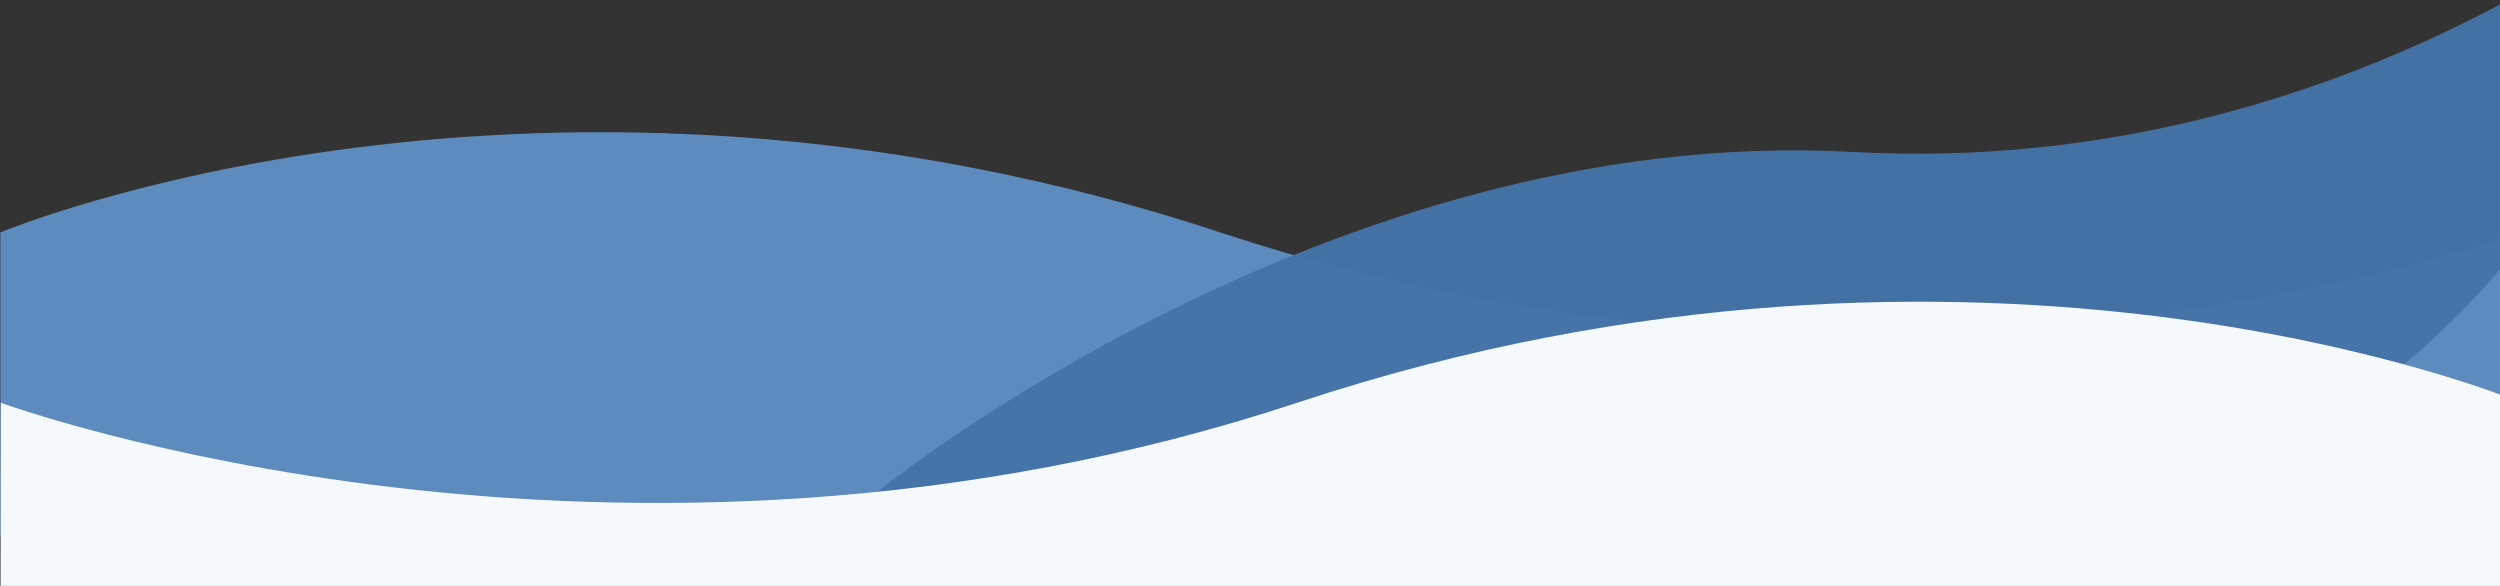
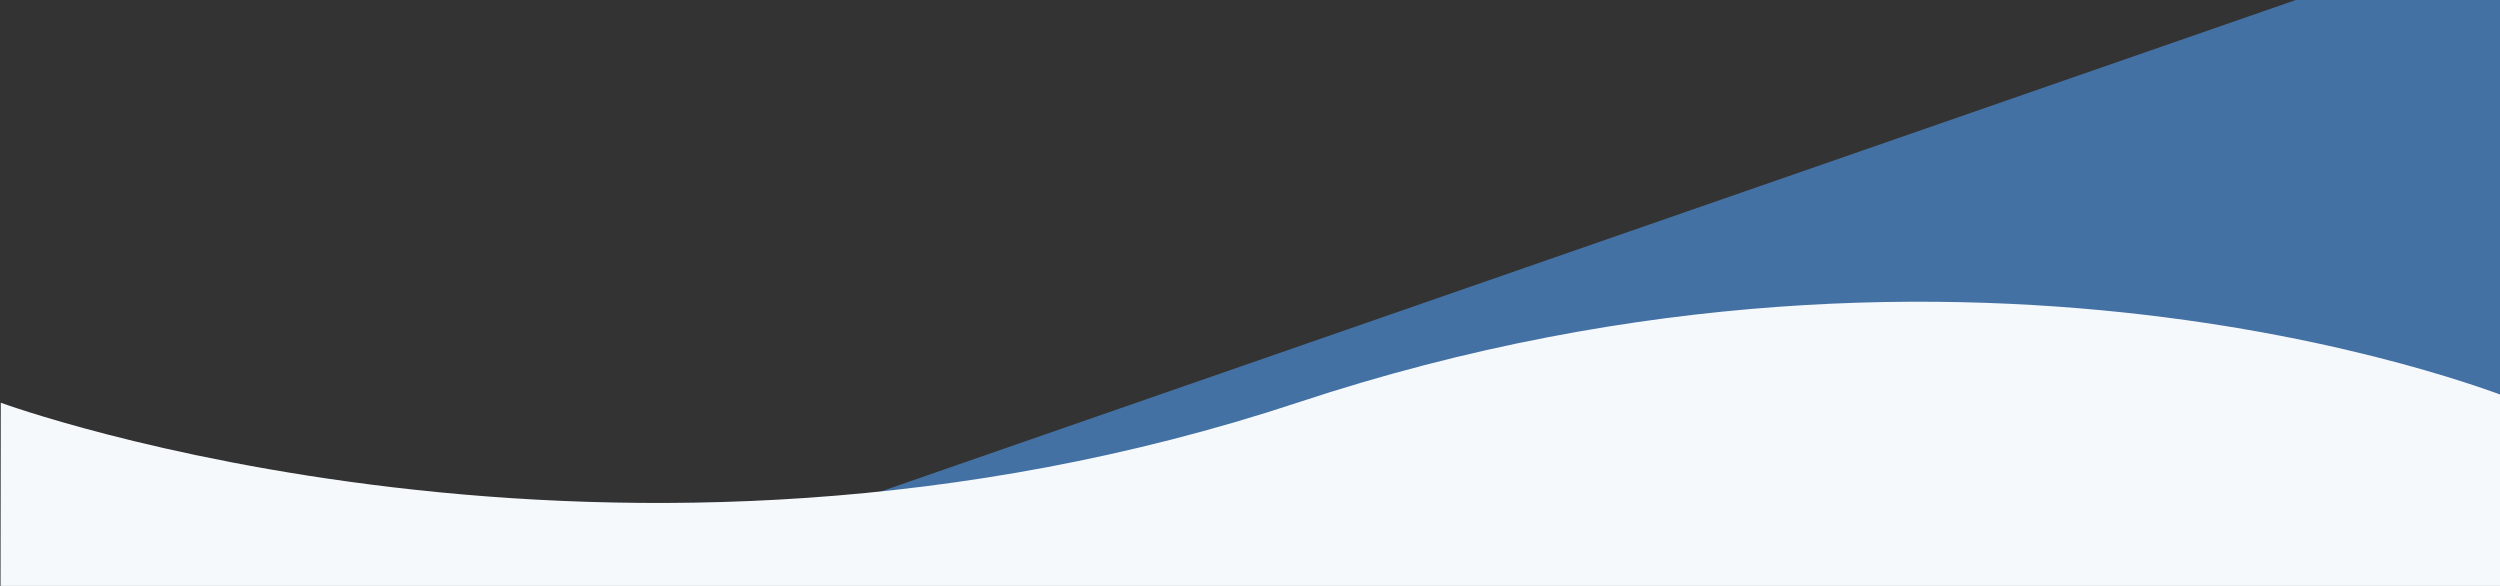
<svg xmlns="http://www.w3.org/2000/svg" xmlns:xlink="http://www.w3.org/1999/xlink" version="1.1" id="Layer_1" x="0px" y="0px" viewBox="0 0 640 150" style="enable-background:new 0 0 640 150;" xml:space="preserve">
  <rect x="0" y="0" width="640" height="150" fill="#333333" stroke="none" />
  <style type="text/css">
	.st0{clip-path:url(#XMLID_9_);}
	.st1{fill:#5D8BBD;}
	.st2{opacity:0.97;fill:#4574A8;}
	.st3{fill:#F5F9FC;}
</style>
  <g id="XMLID_8_">
    <defs>
      <rect id="XMLID_5_" x="0.1" width="644.9" height="150" />
    </defs>
    <clipPath id="XMLID_9_">
      <use xlink:href="#XMLID_5_" style="overflow:visible;" />
    </clipPath>
    <g id="XMLID_7_" class="st0">
-       <path id="XMLID_4_" class="st1" d="M644.9,59.7c0,0-157.3,57.8-332.2-0.1S0.1,59.5,0.1,59.5l0,77.7H645L644.9,59.7z" />
-       <path id="XMLID_2_" class="st2" d="M224.1,126.3c0,0,116.2-94.8,250.1-87.4S698-38.3,698-38.3v154.4L224.1,126.3z" />
-       <path id="XMLID_6_" class="st1" d="M652.1,51.8c0,0-13.5,26.9-57.2,57.2c-43.7,30.3,57.2,24.2,57.2,24.2V51.8z" />
+       <path id="XMLID_2_" class="st2" d="M224.1,126.3S698-38.3,698-38.3v154.4L224.1,126.3z" />
      <path id="XMLID_3_" class="st3" d="M0.2,103.1c0,0,157.3,57.8,332.2-0.1s312.6-0.1,312.6-0.1v77.7H0.1L0.2,103.1z" />
    </g>
  </g>
</svg>